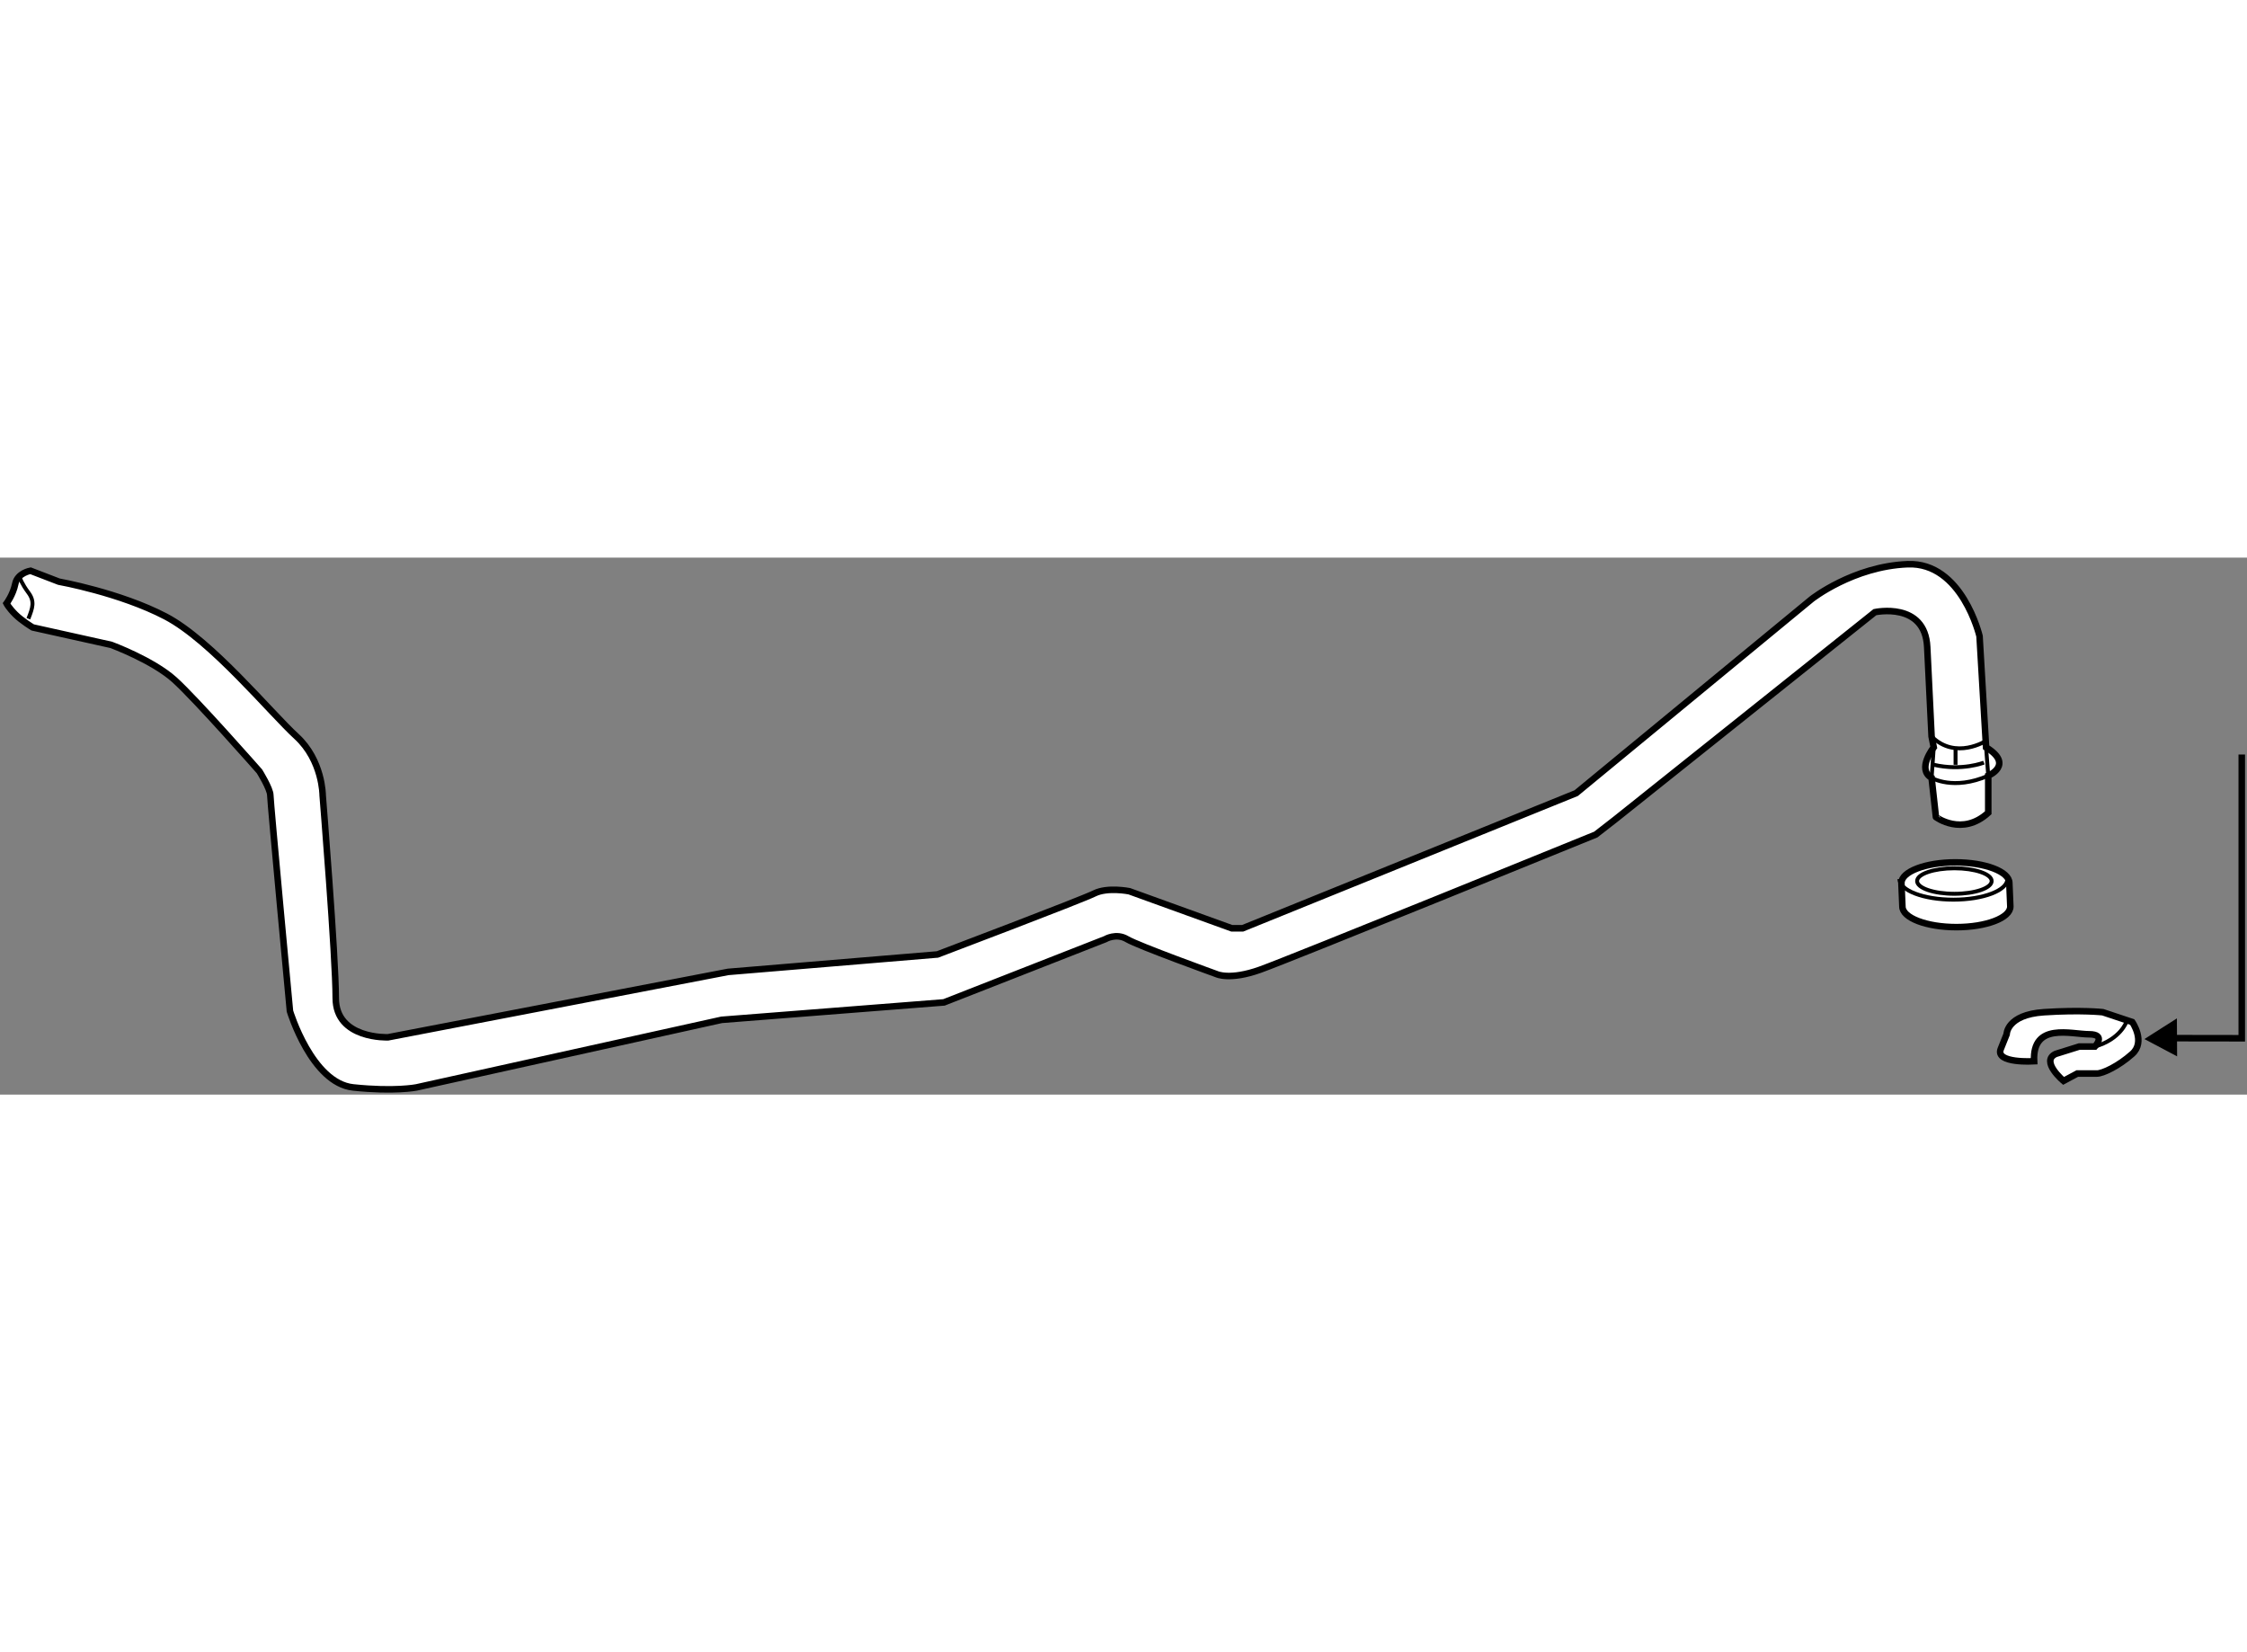
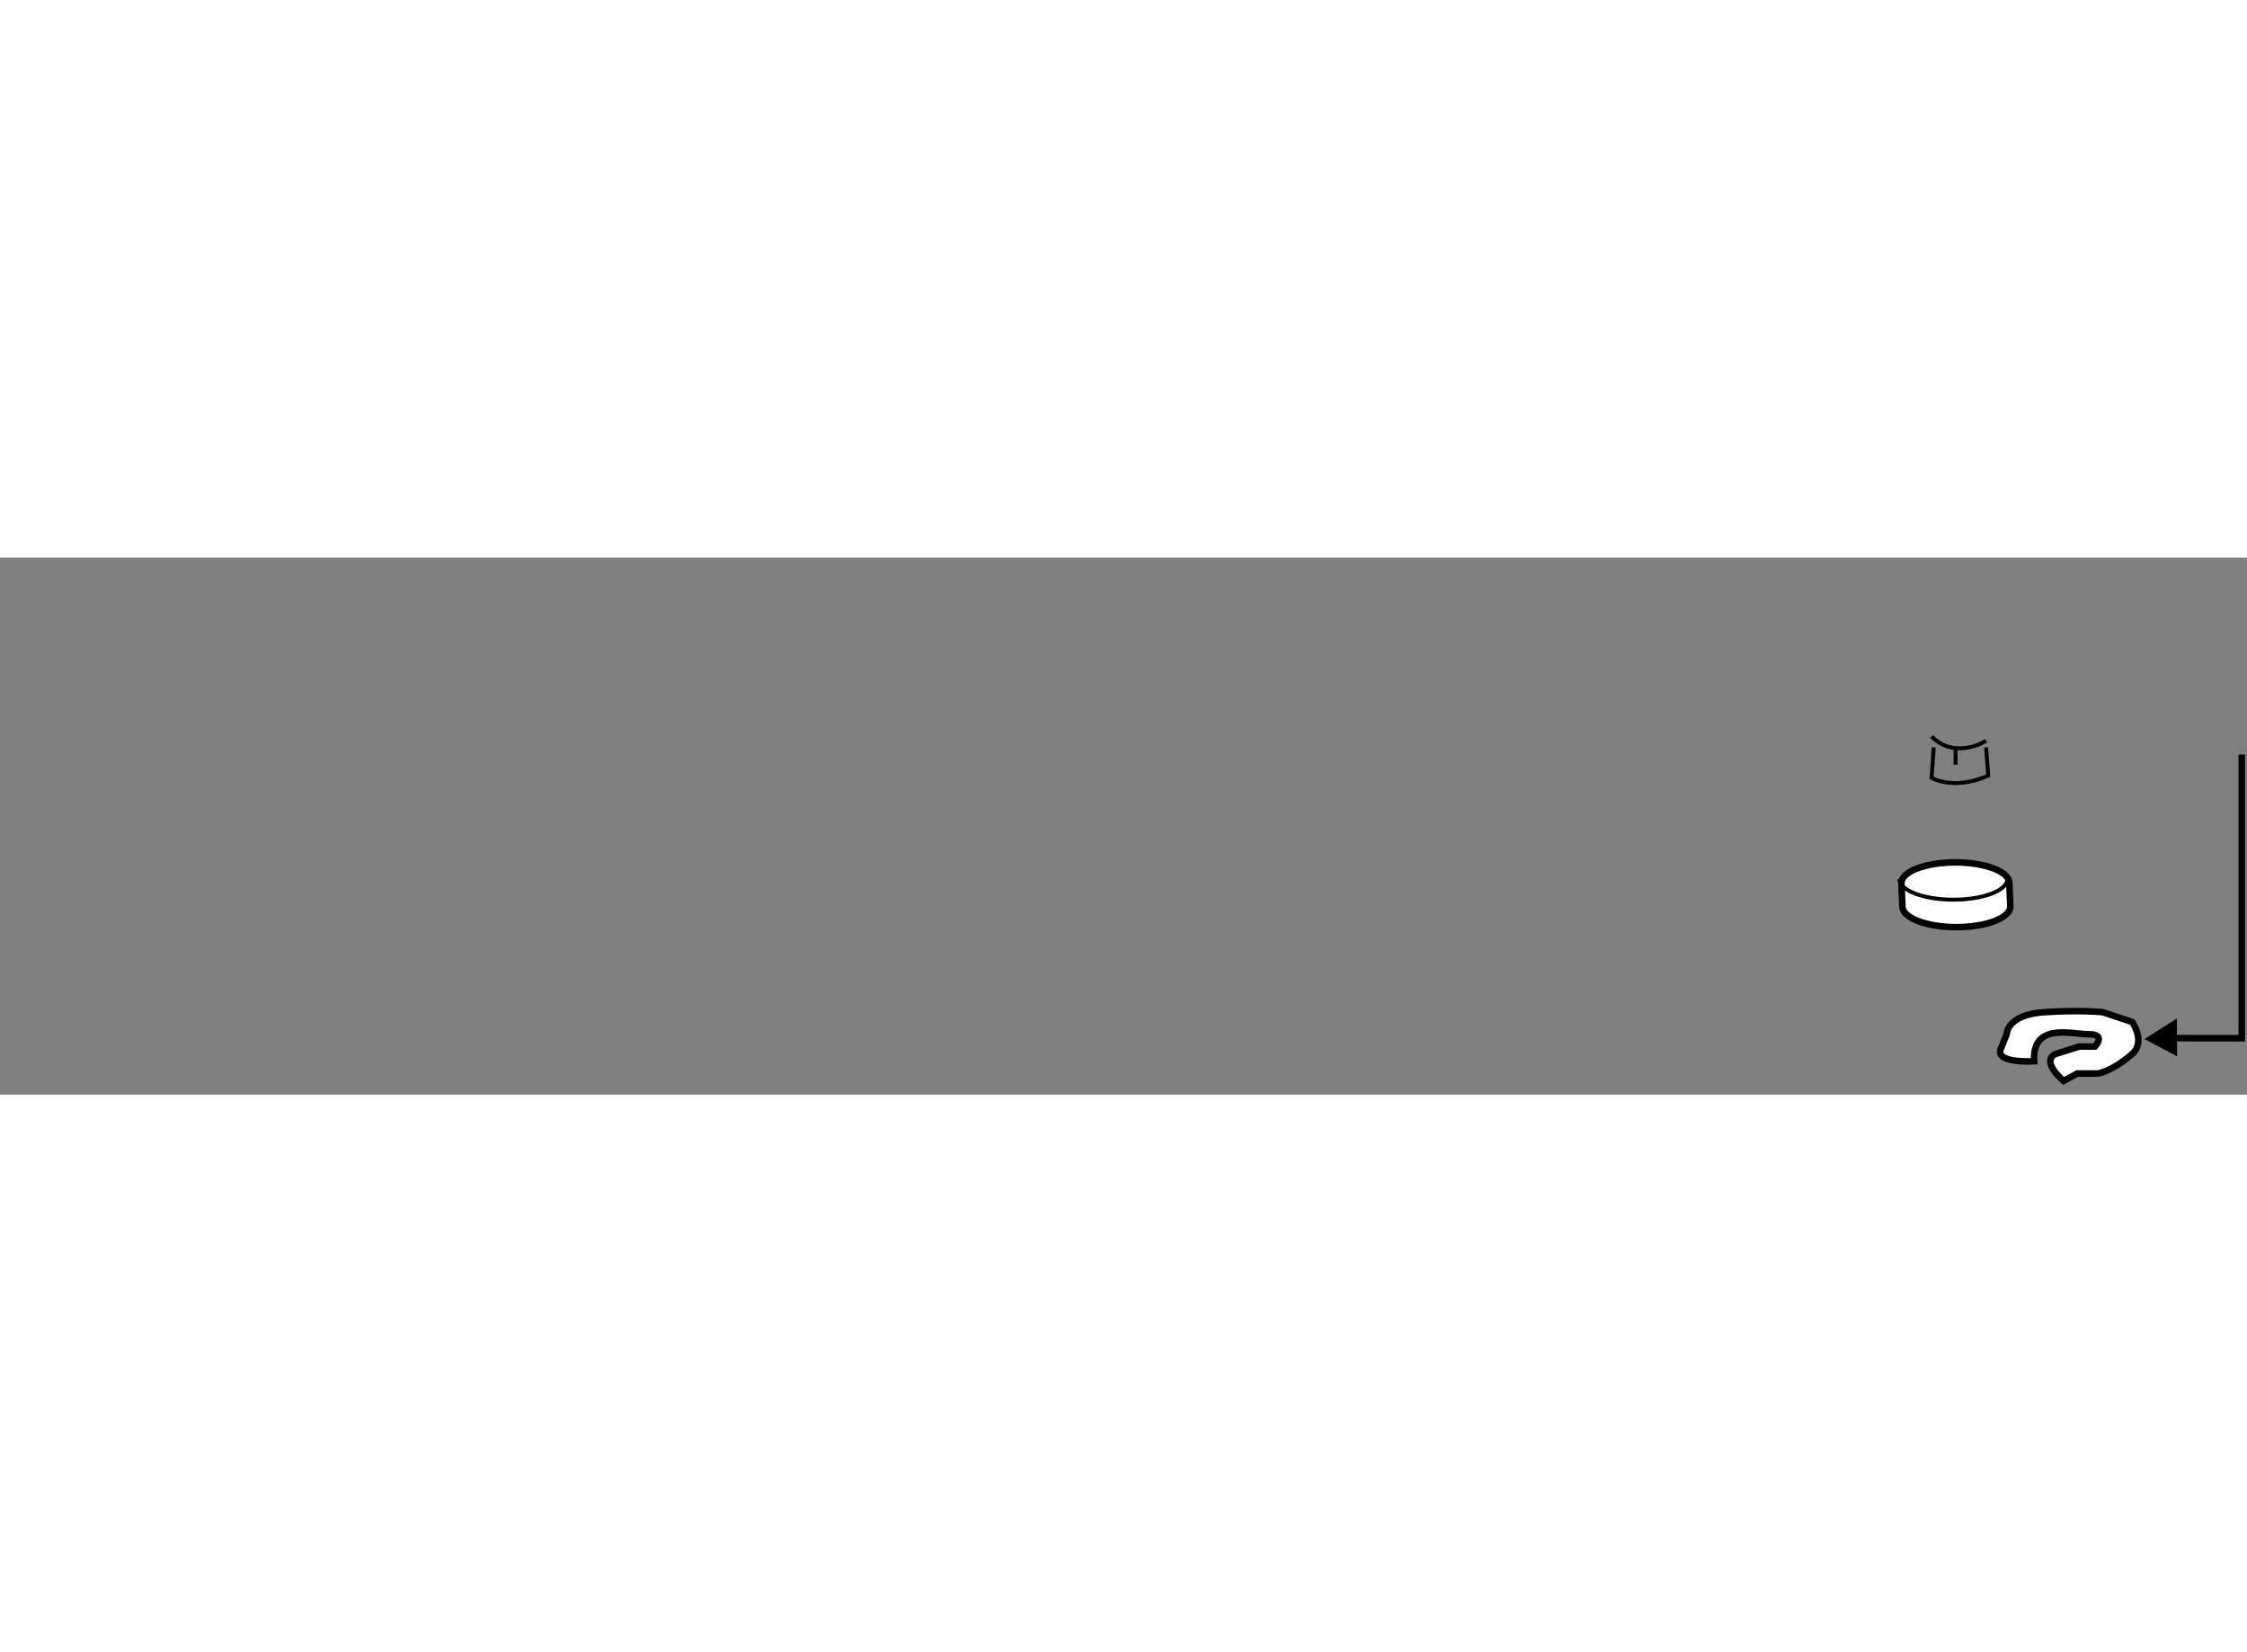
<svg xmlns="http://www.w3.org/2000/svg" version="1.1" x="0px" y="0px" width="244.8px" height="180px" viewBox="59.666 8.163 171.781 41.051" enable-background="new 0 0 244.8 180" xml:space="preserve">
  <rect x="59.666" y="8.163" width="171.781" height="41.051" fill="#808080" stroke="none" />
  <g>
    <path fill="#FFFFFF" stroke="#000000" stroke-width="0.5" d="M213.353,34.837c0,0.87-1.848,1.575-4.125,1.575     c-2.279,0-4.125-0.705-4.125-1.575l-0.076-1.8c0-0.87,1.848-1.575,4.125-1.575c2.279,0,4.125,0.705,4.125,1.575L213.353,34.837z" />
    <path fill="none" stroke="#000000" stroke-width="0.3" d="M213.127,32.737c0,0.87-1.847,1.575-4.125,1.575     s-4.125-0.705-4.125-1.575" />
-     <ellipse fill="none" stroke="#000000" stroke-width="0.3" cx="209.077" cy="32.888" rx="2.85" ry="0.975" />
  </g>
  <g>
-     <path fill="#FFFFFF" stroke="#000000" stroke-width="0.5" d="M211.666,27.667v-2.833c0,0,2-0.834-0.166-2.167l-0.5-8.5     c0,0-1.334-5.667-5.5-5.5s-7.334,2.667-7.334,2.667l-18,14.833l-25.5,10.333h-0.832L146,33.667c0,0-1.666-0.333-2.666,0.167     s-12,4.667-12,4.667l-16,1.333l-26,5c0,0-4,0.167-4-3s-1-15.5-1-15.5s0-2.667-2-4.5s-6.5-7.334-10-9.167S64.167,10,64.167,10     L62,9.167c0,0-1,0.167-1.167,1s-0.667,1.5-0.667,1.5S60.333,12,60.833,12.5s1.333,1,1.333,1l6,1.333c0,0,3.167,1.167,4.833,2.667     s6.5,7,6.5,7s0.833,1.333,0.833,1.833s1.5,16.5,1.5,16.5s1.666,5.5,4.833,5.833s4.833,0,4.833,0l23.333-5.167l17-1.333     l12.332-4.833c0,0,0.834-0.5,1.668,0c0.832,0.5,6.832,2.667,6.832,2.667s1,0.5,3.334-0.333s25.666-10.333,25.666-10.333l1.5-1.167     L203,12.333c0,0,3.834-0.833,4,2.667l0.334,6.833l0.166,0.833c0,0-1.333,1.667-0.166,2.333l0.332,3     C207.666,28,209.666,29.5,211.666,27.667z" />
    <path fill="none" stroke="#000000" stroke-width="0.3" d="M211.5,22.667l0.166,2.167C209,26,207.334,25,207.334,25l0.166-2.333" />
-     <path fill="none" stroke="#000000" stroke-width="0.3" d="M211.334,23.833c0,0-1.668,0.667-3.834,0.167" />
    <path fill="none" stroke="#000000" stroke-width="0.3" d="M211.5,22.167c0,0-2.334,1.5-4.166-0.333" />
    <line fill="none" stroke="#000000" stroke-width="0.3" x1="209.166" y1="24" x2="209.166" y2="22.667" />
-     <path fill="none" stroke="#000000" stroke-width="0.3" d="M61.167,9.667c0,0,0.167,0.5,0.667,1.167s0.333,1.167,0,2" />
  </g>
  <g>
    <path fill="#FFFFFF" stroke="#000000" stroke-width="0.5" d="M215.172,46.667c0,0-3,0.188-2.551-0.938     c0.45-1.125,0.45-1.125,0.45-1.125s0-1.5,2.851-1.688c2.85-0.188,4.5,0,4.5,0l2.25,0.75c0,0,1.05,1.5,0,2.438     c-1.051,0.938-2.25,1.5-2.7,1.5s-1.5,0-1.5,0l-1.05,0.563c0,0-1.801-1.5-0.601-2.063l1.8-0.563h1.2c0,0,0.9-0.938-0.45-0.938     C218.021,44.604,215.021,43.667,215.172,46.667z" />
-     <path fill="none" stroke="#000000" stroke-width="0.3" d="M222.222,43.667c0,0-0.45,1.313-2.4,1.875" />
  </g>
  <g>
    <polyline fill="none" stroke="#000000" stroke-width="0.5" points="224.946,44.898 231.047,44.907 231.047,23.215    " />
    <polygon points="226.088,43.388 223.604,44.968 226.104,46.292    " />
  </g>
</svg>